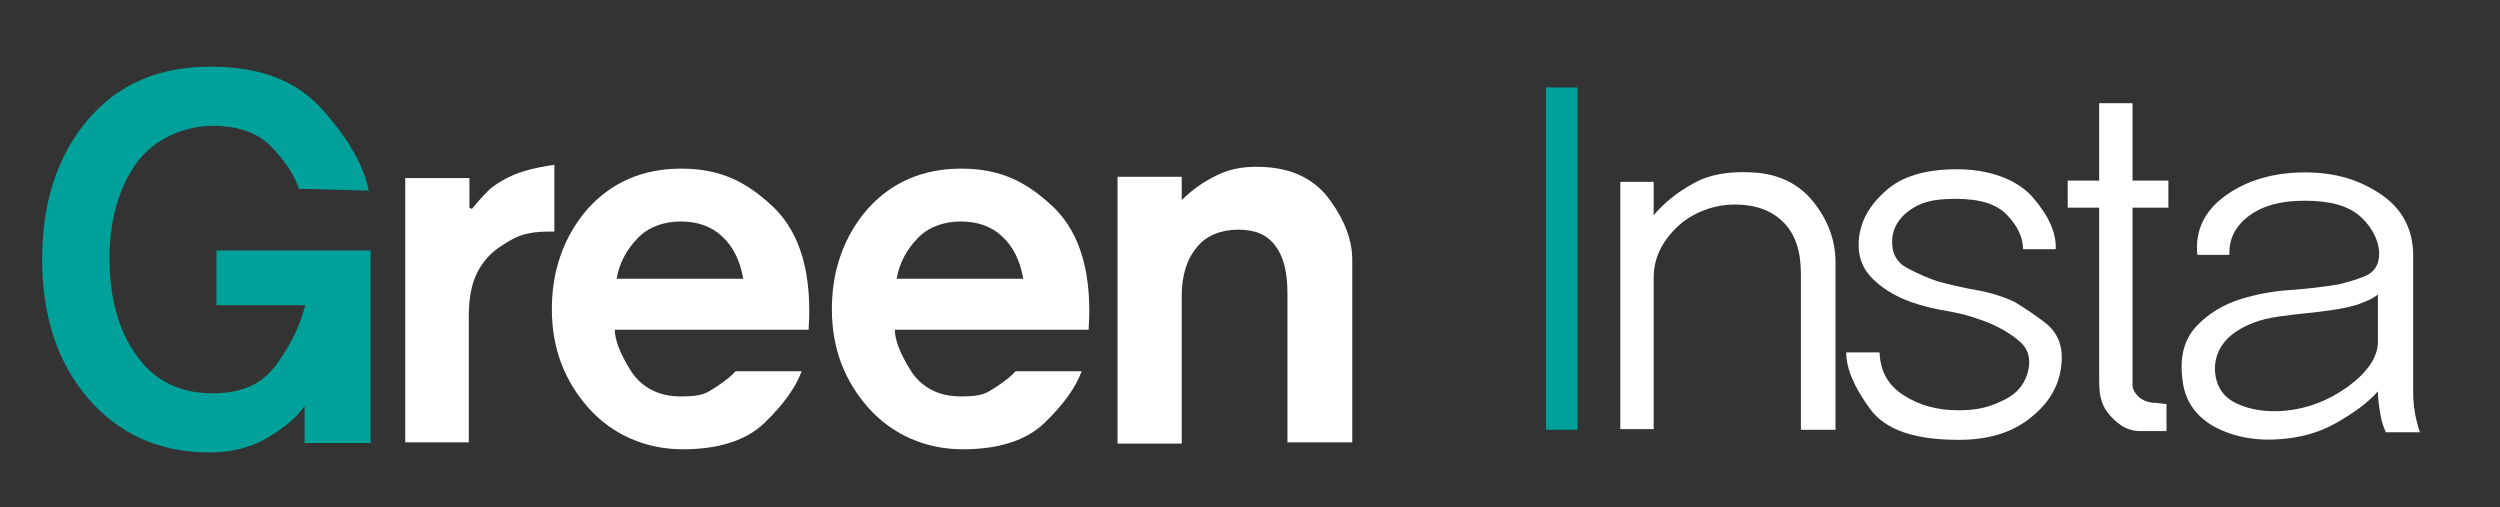
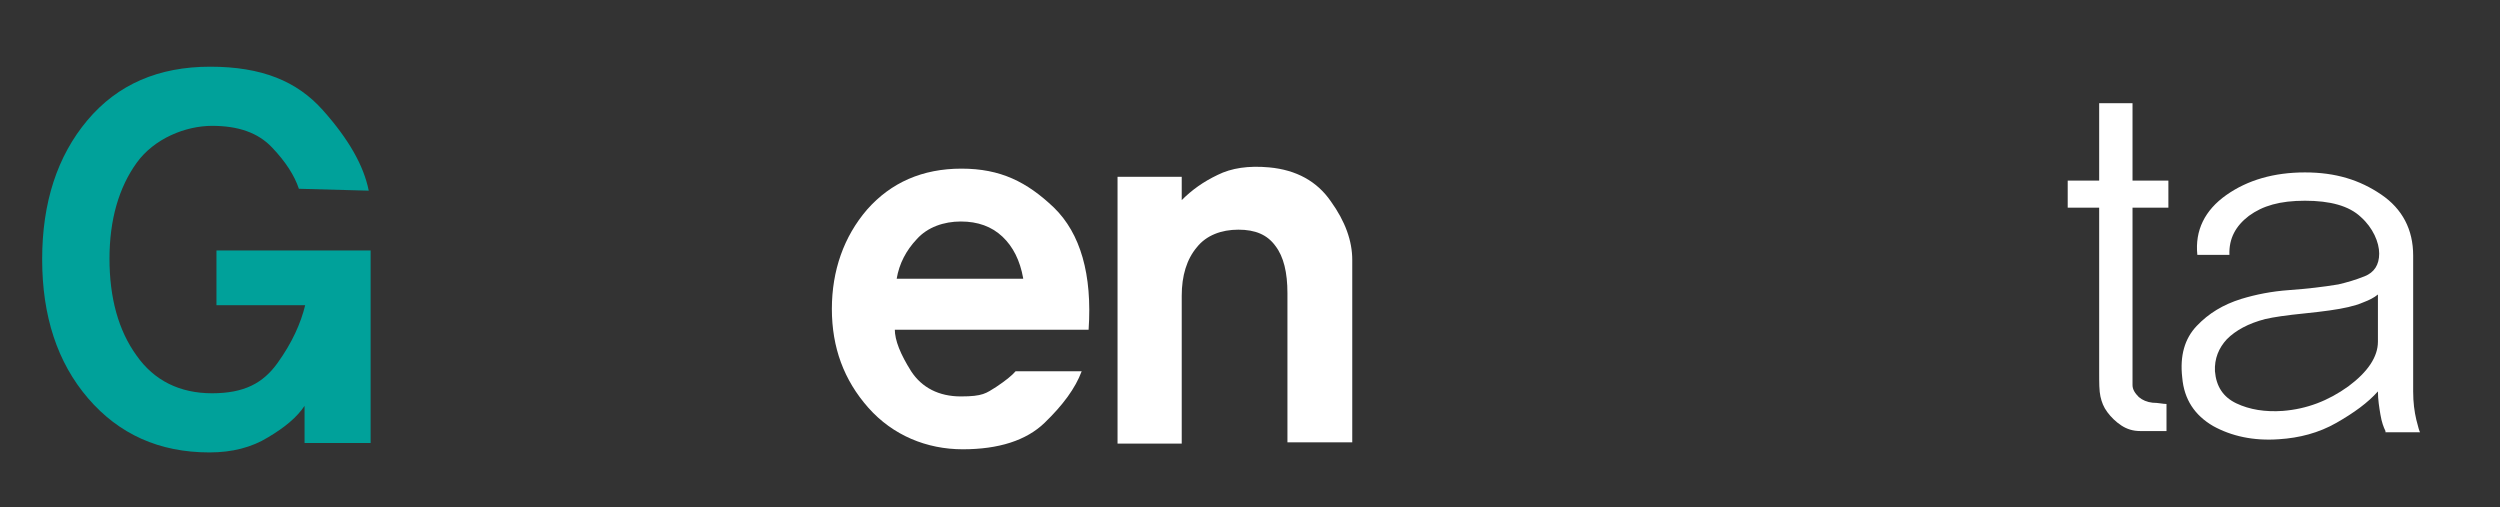
<svg xmlns="http://www.w3.org/2000/svg" version="1.1" viewBox="0 0 397.3 80.6">
  <rect x="0" y="0" width="397.3" height="80.6" fill="#333333" stroke="none" />
  <defs>
    <style>
      .cls-1 {
        fill: #fff;
      }

      .cls-2 {
        fill: #00a19a;
      }
    </style>
  </defs>
  <g>
    <g id="_레이어_1" data-name="레이어_1">
      <g id="Layer_1">
        <g>
          <path class="cls-2" d="M48.4,70.4v-5.9c-1.2,1.8-3.1,3.4-5.8,5-2.6,1.6-5.7,2.4-9.3,2.4-8,0-14.4-2.9-19.3-8.6-4.9-5.7-7.3-13.1-7.3-22.1s2.4-16.4,7.2-22.1c4.8-5.7,11.3-8.5,19.5-8.5s13.8,2.3,17.9,6.9c4.1,4.6,6.5,8.8,7.3,12.8l-11.1-.3c-.7-2.1-2.1-4.3-4.3-6.6-2.2-2.3-5.3-3.4-9.5-3.4s-9.2,2-12,5.9-4.3,9-4.3,15.2,1.4,11.4,4.3,15.4c2.8,4,6.9,6,12,6s8.1-1.6,10.4-4.8c2.3-3.2,3.7-6.3,4.4-9.2h-14.1v-8.7h24.5v30.6h-10.5Z" />
-           <path class="cls-1" d="M88.1,36.8c-1.4,0-2.8,0-4.1.3-1.3.2-2.7.9-4.2,1.9-1.8,1.1-3.1,2.6-4,4.4-.9,1.8-1.3,4.1-1.3,7v19.9h-10.1V28.3h10.2v4.7l.4.2c.8-1,1.7-2,2.7-3,1-.9,2.3-1.7,3.9-2.4,1.2-.5,2.6-.9,4.1-1.2,1.5-.3,2.3-.4,2.4-.4,0,0,0,10.6,0,10.6Z" />
-           <path class="cls-1" d="M97.7,52.3c0,1.8.9,4,2.6,6.7,1.7,2.6,4.4,4,7.9,4s4-.5,5.6-1.5c1.5-1,2.5-1.8,3.1-2.5h10.5c-1,2.7-3,5.4-5.9,8.2-2.9,2.8-7.3,4.2-13,4.2s-11.1-2.2-15-6.6-5.8-9.6-5.8-15.7,1.9-11.5,5.6-15.8c3.8-4.3,8.8-6.5,15-6.5s10.4,2.1,14.7,6.2c4.2,4.1,6.1,10.6,5.5,19.4h-30.8,0ZM118.1,44.2c-.5-2.8-1.6-5-3.3-6.6-1.7-1.6-3.9-2.4-6.6-2.4s-5.3.9-7,2.8c-1.7,1.8-2.8,3.9-3.2,6.3h20.1Z" />
          <path class="cls-1" d="M142.2,52.3c0,1.8.9,4,2.6,6.7,1.7,2.6,4.4,4,7.9,4s4-.5,5.6-1.5c1.5-1,2.5-1.8,3.1-2.5h10.5c-1,2.7-3,5.4-5.9,8.2-2.9,2.8-7.3,4.2-13,4.2s-11.1-2.2-15-6.6-5.8-9.6-5.8-15.7,1.9-11.5,5.6-15.8c3.8-4.3,8.8-6.5,15-6.5s10.4,2.1,14.7,6.2c4.2,4.1,6.1,10.6,5.5,19.4h-30.8ZM162.6,44.2c-.5-2.8-1.6-5-3.3-6.6s-3.9-2.4-6.6-2.4-5.3.9-7,2.8c-1.7,1.8-2.8,3.9-3.2,6.3h20.1Z" />
          <path class="cls-1" d="M204.6,70.4v-23.8c0-3.3-.6-5.8-1.9-7.5-1.3-1.8-3.2-2.6-5.9-2.6s-5.1.9-6.6,2.8c-1.6,1.9-2.4,4.5-2.4,7.7v23.5h-10.2V28.1h10.2v3.7c1.6-1.6,3.4-2.9,5.7-4,2.2-1.1,4.9-1.5,8.2-1.2,4.3.4,7.6,2.2,9.8,5.4,2.3,3.2,3.4,6.3,3.4,9.3v29h-10.3Z" />
-           <path class="cls-2" d="M245.7,68.4V13.9h5v54.4h-5Z" />
-           <path class="cls-1" d="M286.2,68.3v-24.8c0-3.6-.9-6.3-2.8-8.2s-4.5-2.8-7.7-2.8-6.7,1.2-9.2,3.6c-2.5,2.4-3.7,5.1-3.7,8v24.1h-5.3V28.9h5.3v5.3c1.7-2,3.8-3.7,6.4-5.1,2.5-1.4,5.6-1.9,9.3-1.7,4.1.2,7.4,1.8,9.7,4.7,2.3,2.9,3.5,6.1,3.5,9.6v26.6h-5.5,0Z" />
-           <path class="cls-1" d="M325.4,51.6c1.7,1.5,2.5,3.6,2.2,6.3-.3,3.3-1.9,6.1-4.8,8.4-2.9,2.4-6.7,3.6-11.5,3.6-6.9,0-11.6-1.5-14.1-4.9s-3.8-6.4-3.8-9h5.3c.1,2.9,1.3,5.2,3.8,6.8,2.5,1.6,5.3,2.4,8.7,2.4s5.2-.6,7.4-1.7c2.2-1.1,3.4-2.8,3.8-5,.3-1.8-.2-3.2-1.5-4.3s-2.8-2-4.6-2.8c-2-.8-4.1-1.5-6.5-1.9s-4.4-.9-6.1-1.5c-2.2-.8-4.2-1.9-5.9-3.5-1.7-1.6-2.6-3.6-2.4-6.3.2-2.8,1.5-5.4,4.2-7.8,2.6-2.4,6.4-3.5,11.4-3.5s9.4,1.5,12,4.4c2.6,3,3.8,5.7,3.7,8.3h-5.2c0-1.8-.8-3.6-2.5-5.4-1.7-1.8-4.4-2.6-8.2-2.6s-5.6.6-7.3,1.8c-1.7,1.2-2.7,2.8-2.8,4.7-.1,2.1.7,3.6,2.4,4.5,1.7.9,3.3,1.6,4.8,2.1,1.8.5,3.9,1,6.2,1.4,2.3.4,4.4,1.1,6.1,1.9,1.6,1,3.5,2.2,5.2,3.6h0Z" />
          <path class="cls-1" d="M338.9,33v28.2c0,.7.4,1.3,1,1.9.6.5,1.3.8,2.2.9.9,0,1.6.2,2.2.2v4.3h-4.2c-1.1,0-2.1-.3-3-.9s-1.6-1.3-2.2-2.1c-.6-.8-.9-1.6-1.1-2.5s-.2-2.2-.2-3.8v-26.2h-5v-4.3h5v-12.3h5.3v12.3h5.7v4.3h-5.7,0Z" />
          <path class="cls-1" d="M379.1,68.5c-.3-.6-.6-1.4-.8-2.6-.2-1.2-.4-2.4-.4-3.7-1.6,1.8-3.8,3.4-6.6,5-2.8,1.6-5.9,2.4-9.1,2.6-4.1.3-7.6-.5-10.5-2.1-2.9-1.7-4.6-4.2-4.9-7.7-.4-3.5.4-6.2,2.3-8.2s4.2-3.4,7.1-4.3c2.3-.7,4.8-1.2,7.6-1.4,2.8-.2,5.4-.5,7.8-.9,1.3-.3,2.7-.7,4.2-1.3s2.3-1.8,2.3-3.6-1-4.1-2.9-5.8c-1.9-1.8-4.9-2.6-8.9-2.6s-6.7.8-8.9,2.4c-2.1,1.6-3.2,3.6-3.1,6.2h-5.1c-.4-3.9,1.2-7.1,4.6-9.5,3.4-2.4,7.6-3.6,12.5-3.6s8.7,1.2,12.1,3.5c3.4,2.3,5.1,5.6,5.1,9.7v21.6c0,1.8.2,3.2.5,4.5.3,1.2.5,1.9.6,2h-5.5v-.2h0ZM377.9,46.8c-.6.5-1.4.9-2.2,1.2-.9.4-1.7.6-2.5.8-1.7.4-4,.7-6.9,1-3,.3-5,.6-6.3.9-2.7.7-4.7,1.8-6.1,3.2-1.3,1.4-2,3.1-1.9,5.1.2,2.4,1.3,4.1,3.4,5.1s4.6,1.4,7.4,1.2c3.8-.3,7.2-1.6,10.4-3.9,3.1-2.3,4.7-4.7,4.7-7.1,0,0,0-7.5,0-7.5Z" />
        </g>
      </g>
    </g>
  </g>
</svg>